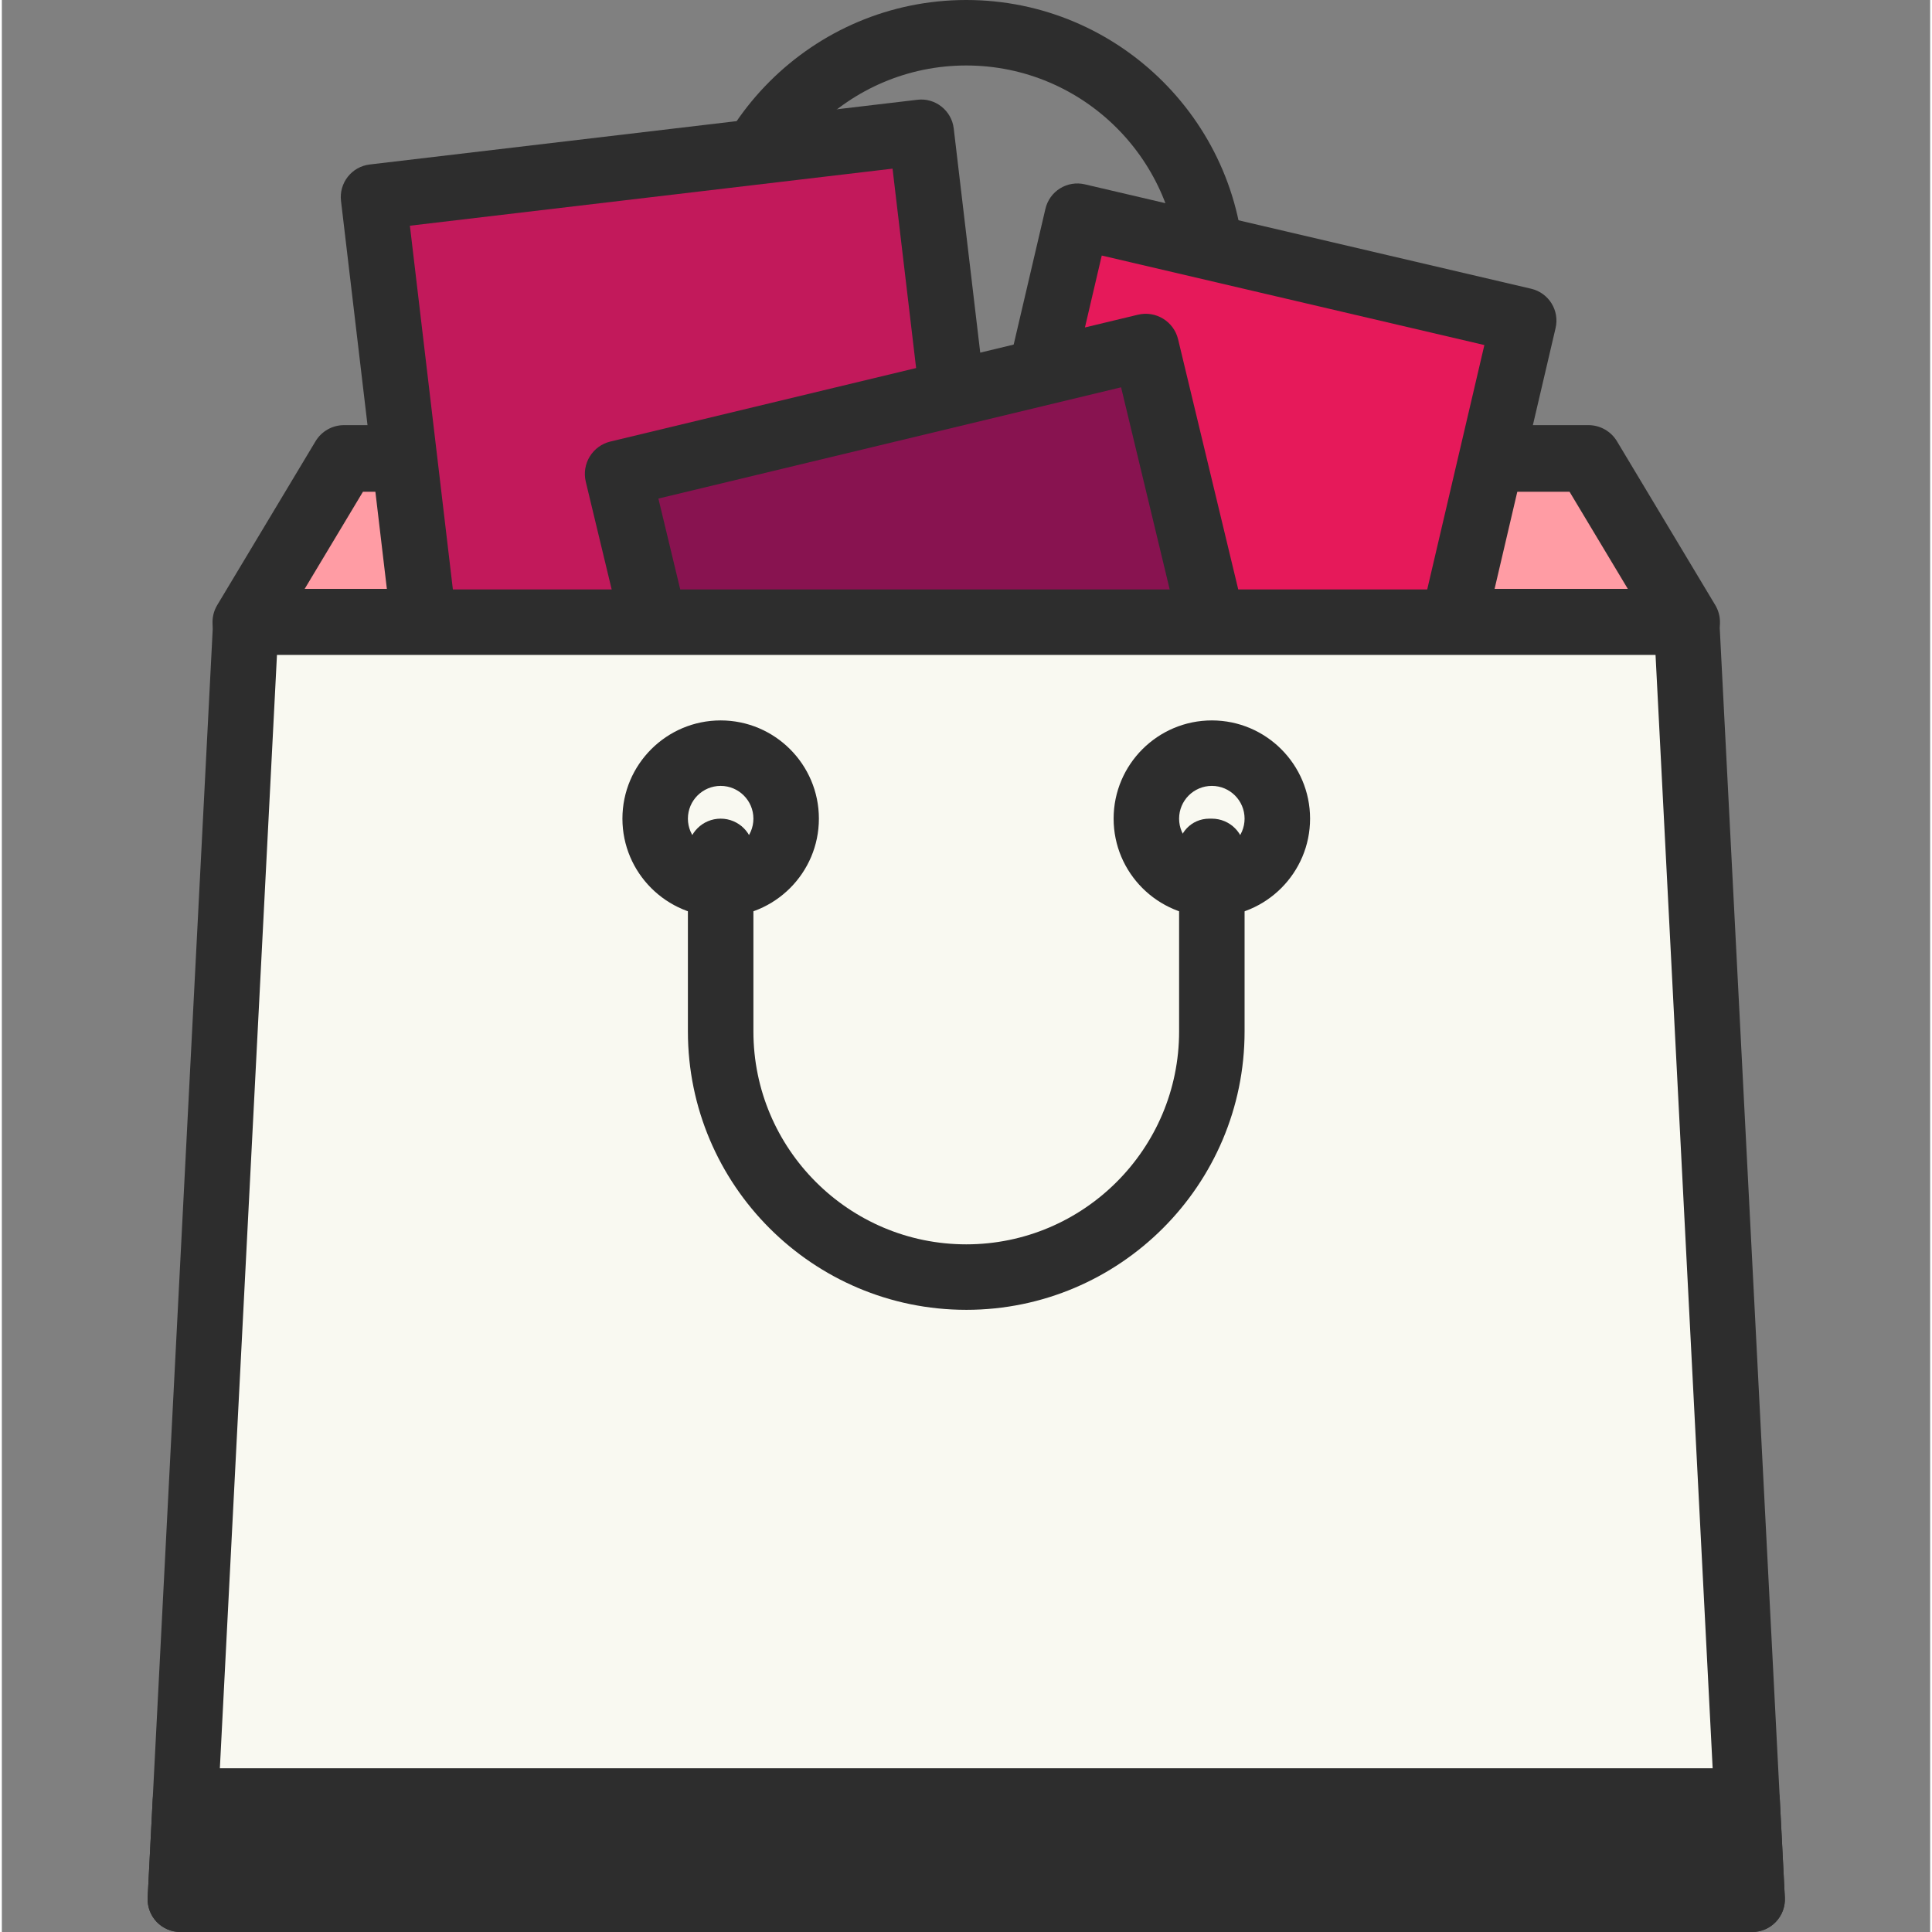
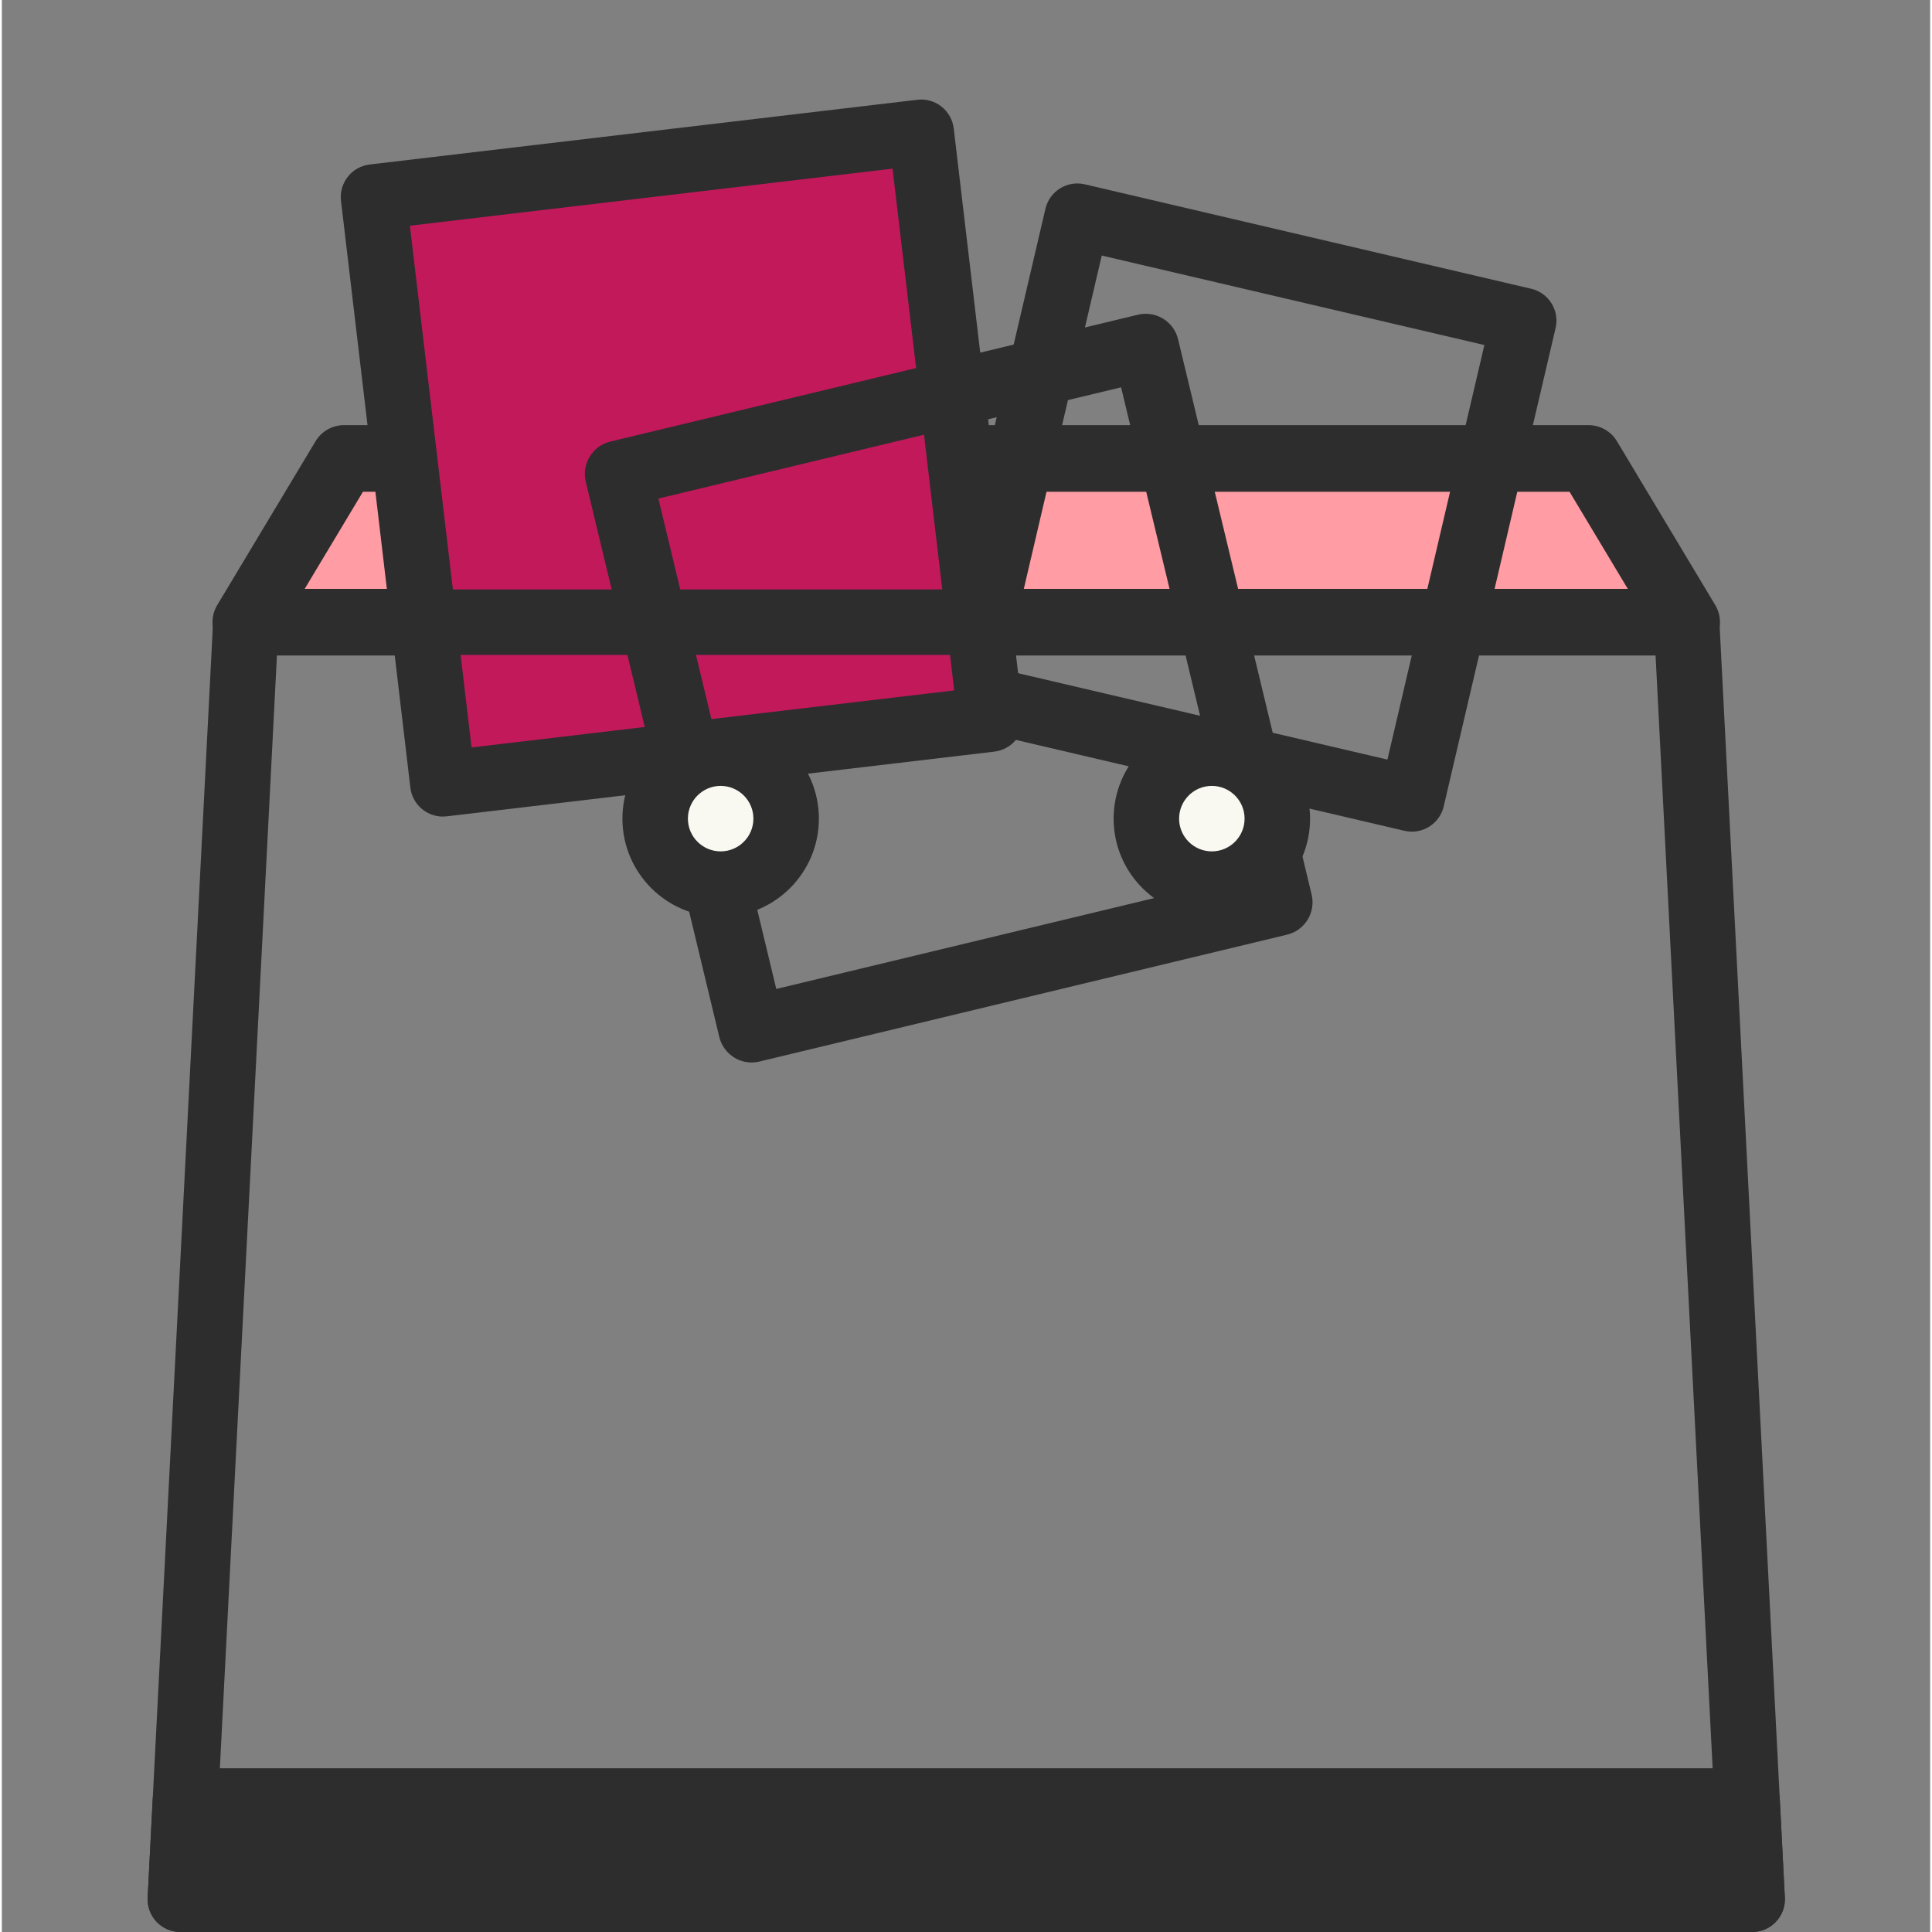
<svg xmlns="http://www.w3.org/2000/svg" height="402pt" viewBox="-30 0 402 402.773" width="402pt">
  <rect x="-30" y="0" width="402" height="402.773" fill="#808080" stroke="none" />
-   <path d="m222.254 102.398h-102.402c-3.77 0-6.828-3.051-6.828-6.824v-37.547c0-31.992 26.031-58.027 58.027-58.027 31.996 0 58.027 26.035 58.027 58.027v37.547c0 3.773-3.055 6.824-6.824 6.824zm-95.574-13.652h88.746v-30.719c0-24.469-19.906-44.375-44.375-44.375-24.465 0-44.371 19.906-44.371 44.375zm0 0" fill="#2d2d2d" />
  <path d="m321.238 129.707h-300.371l20.477-34.133h259.414zm0 0" fill="#ff9ca4" />
  <path d="m321.238 136.652h-300.371c-2.504 0-4.816-1.348-6.047-3.527-1.234-2.172-1.203-4.844.09-6.992l20.48-34.133c1.25-2.094 3.516-3.371 5.953-3.371h259.414c2.441 0 4.703 1.277 5.957 3.371l20.48 34.133c1.289 2.148 1.324 4.82.09 6.996-1.234 2.176-3.543 3.523-6.047 3.523zm-288.105-13.891h275.836l-12.145-20.242h-251.547zm0 0" fill="#2d2d2d" />
-   <path d="m194.207 45.062 93.059 21.762-23.316 99.707-93.059-21.762zm0 0" fill="#e6195a" />
  <path d="m263.949 173.379c-.52 0-1.039-.059-1.555-.18l-93.059-21.766c-3.672-.859-5.953-4.531-5.094-8.199l23.32-99.715c.414-1.766 1.508-3.293 3.047-4.246 1.535-.953 3.395-1.258 5.152-.848l93.059 21.77c3.676.859 5.953 4.531 5.094 8.199l-23.32 99.711c-.41 1.77-1.504 3.297-3.047 4.246-1.09.676-2.336 1.027-3.598 1.027zm-84.855-33.684 79.762 18.66 20.211-86.422-79.766-18.66zm0 0" fill="#2d2d2d" />
  <path d="m47.492 41.07 114.18-13.5 14.461 122.336-114.18 13.5zm0 0" fill="#c2195b" />
  <path d="m61.934 170.234c-3.41 0-6.359-2.555-6.77-6.027l-14.461-122.332c-.211-1.801.301-3.609 1.422-5.027 1.117-1.422 2.758-2.34 4.559-2.555l114.18-13.492c3.691-.461 7.141 2.234 7.578 5.98l14.461 122.332c.215 1.801-.301 3.609-1.418 5.027-1.121 1.422-2.762 2.34-4.562 2.555l-114.18 13.492c-.266.031-.535.047-.809.047zm-6.867-123.18 12.855 108.77 100.621-11.891-12.855-108.773zm0 0" fill="#2d2d2d" />
-   <path d="m98.492 98.809 109.977-26.445 27.832 115.746-109.977 26.445zm0 0" fill="#881350" />
  <path d="m126.32 221.5c-1.273 0-2.527-.348-3.629-1.02-1.574-.969-2.695-2.516-3.125-4.301l-27.832-115.746c-.434-1.797-.133-3.688.828-5.254.961-1.574 2.508-2.699 4.301-3.129l109.977-26.438c3.727-.898 7.484 1.398 8.375 5.125l27.836 115.742c.434 1.793.133 3.68-.828 5.25-.961 1.574-2.508 2.703-4.301 3.129l-109.977 26.445c-.539.137-1.086.195-1.625.195zm-19.449-117.562 24.578 102.234 96.465-23.199-24.582-102.227zm0 0" fill="#2d2d2d" />
-   <path d="m334.891 395.945h-327.68l13.656-266.238h300.371zm0 0" fill="#f9f9f1" />
  <path d="m334.891 402.773h-327.68c-1.871 0-3.66-.766-4.949-2.125-1.285-1.355-1.961-3.18-1.867-5.047l13.656-266.242c.184-3.633 3.18-6.48 6.816-6.48h300.371c3.633 0 6.629 2.848 6.816 6.48l13.652 266.242c.098 1.867-.578 3.691-1.867 5.047-1.285 1.359-3.078 2.125-4.949 2.125zm-320.492-13.652h313.309l-12.957-252.586h-287.398zm0 0" fill="#2d2d2d" />
  <path d="m235.906 170.668c0 7.539-6.113 13.652-13.652 13.652-7.543 0-13.656-6.113-13.656-13.652 0-7.543 6.113-13.656 13.656-13.656 7.539 0 13.652 6.113 13.652 13.656zm0 0" fill="#f9f9f1" />
  <path d="m222.254 191.148c-11.293 0-20.48-9.188-20.48-20.48s9.188-20.48 20.48-20.48c11.293 0 20.477 9.188 20.477 20.48s-9.184 20.48-20.477 20.48zm0-27.309c-3.766 0-6.828 3.059-6.828 6.828 0 3.766 3.062 6.824 6.828 6.824 3.762 0 6.824-3.059 6.824-6.824 0-3.77-3.062-6.828-6.824-6.828zm0 0" fill="#2d2d2d" />
  <path d="m133.504 170.668c0 7.539-6.113 13.652-13.652 13.652-7.539 0-13.652-6.113-13.652-13.652 0-7.543 6.113-13.656 13.652-13.656 7.539 0 13.652 6.113 13.652 13.656zm0 0" fill="#f9f9f1" />
  <g fill="#2d2d2d">
    <path d="m119.852 191.148c-11.293 0-20.48-9.188-20.48-20.48s9.188-20.48 20.48-20.48c11.293 0 20.48 9.188 20.48 20.48s-9.188 20.48-20.48 20.48zm0-27.309c-3.762 0-6.828 3.059-6.828 6.828 0 3.766 3.066 6.824 6.828 6.824 3.762 0 6.828-3.059 6.828-6.824 0-3.77-3.066-6.828-6.828-6.828zm0 0" />
-     <path d="m171.051 273.066c-31.996 0-58.027-26.035-58.027-58.027v-37.547c0-3.773 3.059-6.824 6.828-6.824 3.77 0 6.828 3.051 6.828 6.824v37.547c0 24.469 19.906 44.375 44.371 44.375 24.469 0 44.375-19.906 44.375-44.375v-35.734c-.172-.574-.262-1.184-.262-1.812 0-3.773 2.793-6.824 6.562-6.824h.527c3.77 0 6.824 3.051 6.824 6.824v37.547c0 31.992-26.031 58.027-58.027 58.027zm0 0" />
    <path d="m7.211 395.945h327.68l-1.047-20.48h-325.582zm0 0" />
    <path d="m334.891 402.773h-327.68c-1.871 0-3.66-.766-4.949-2.125-1.285-1.355-1.961-3.18-1.867-5.047l1.051-20.48c.188-3.633 3.184-6.48 6.816-6.48h325.582c3.633 0 6.629 2.848 6.816 6.48l1.047 20.48c.098 1.867-.578 3.691-1.867 5.047-1.285 1.359-3.078 2.125-4.949 2.125zm-320.492-13.652h313.309l-.352-6.828h-312.605zm0 0" />
  </g>
</svg>